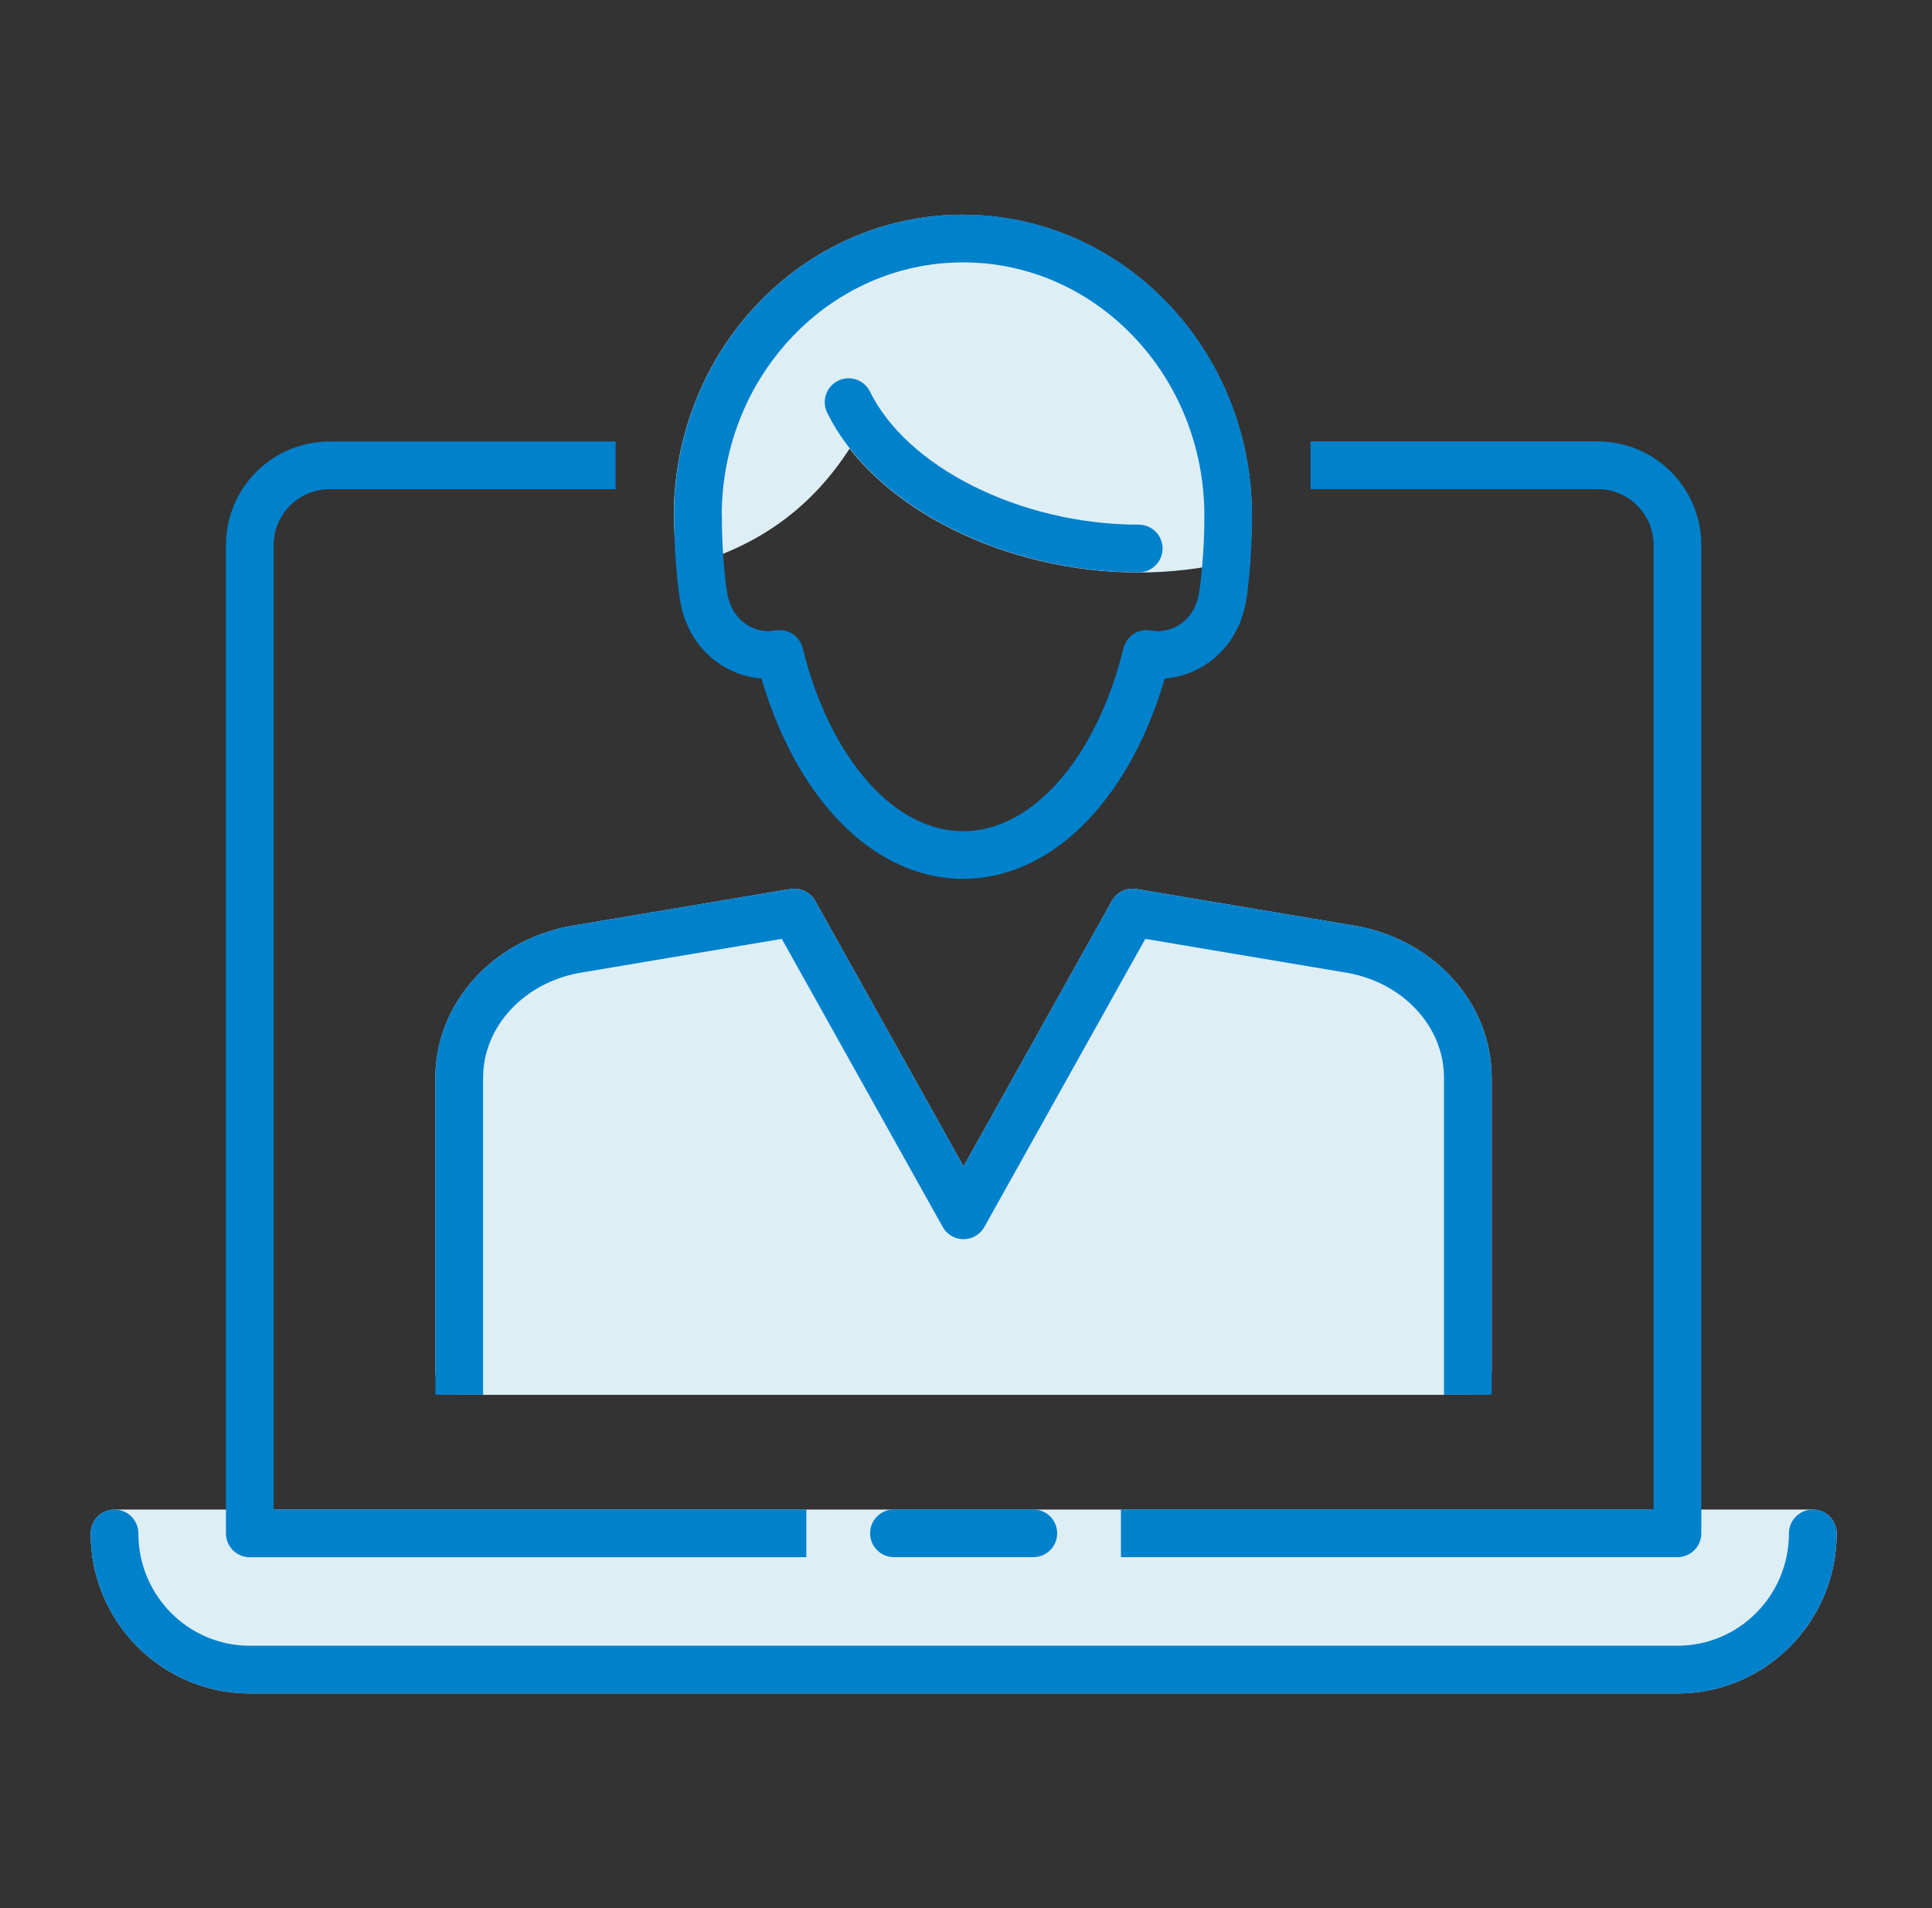
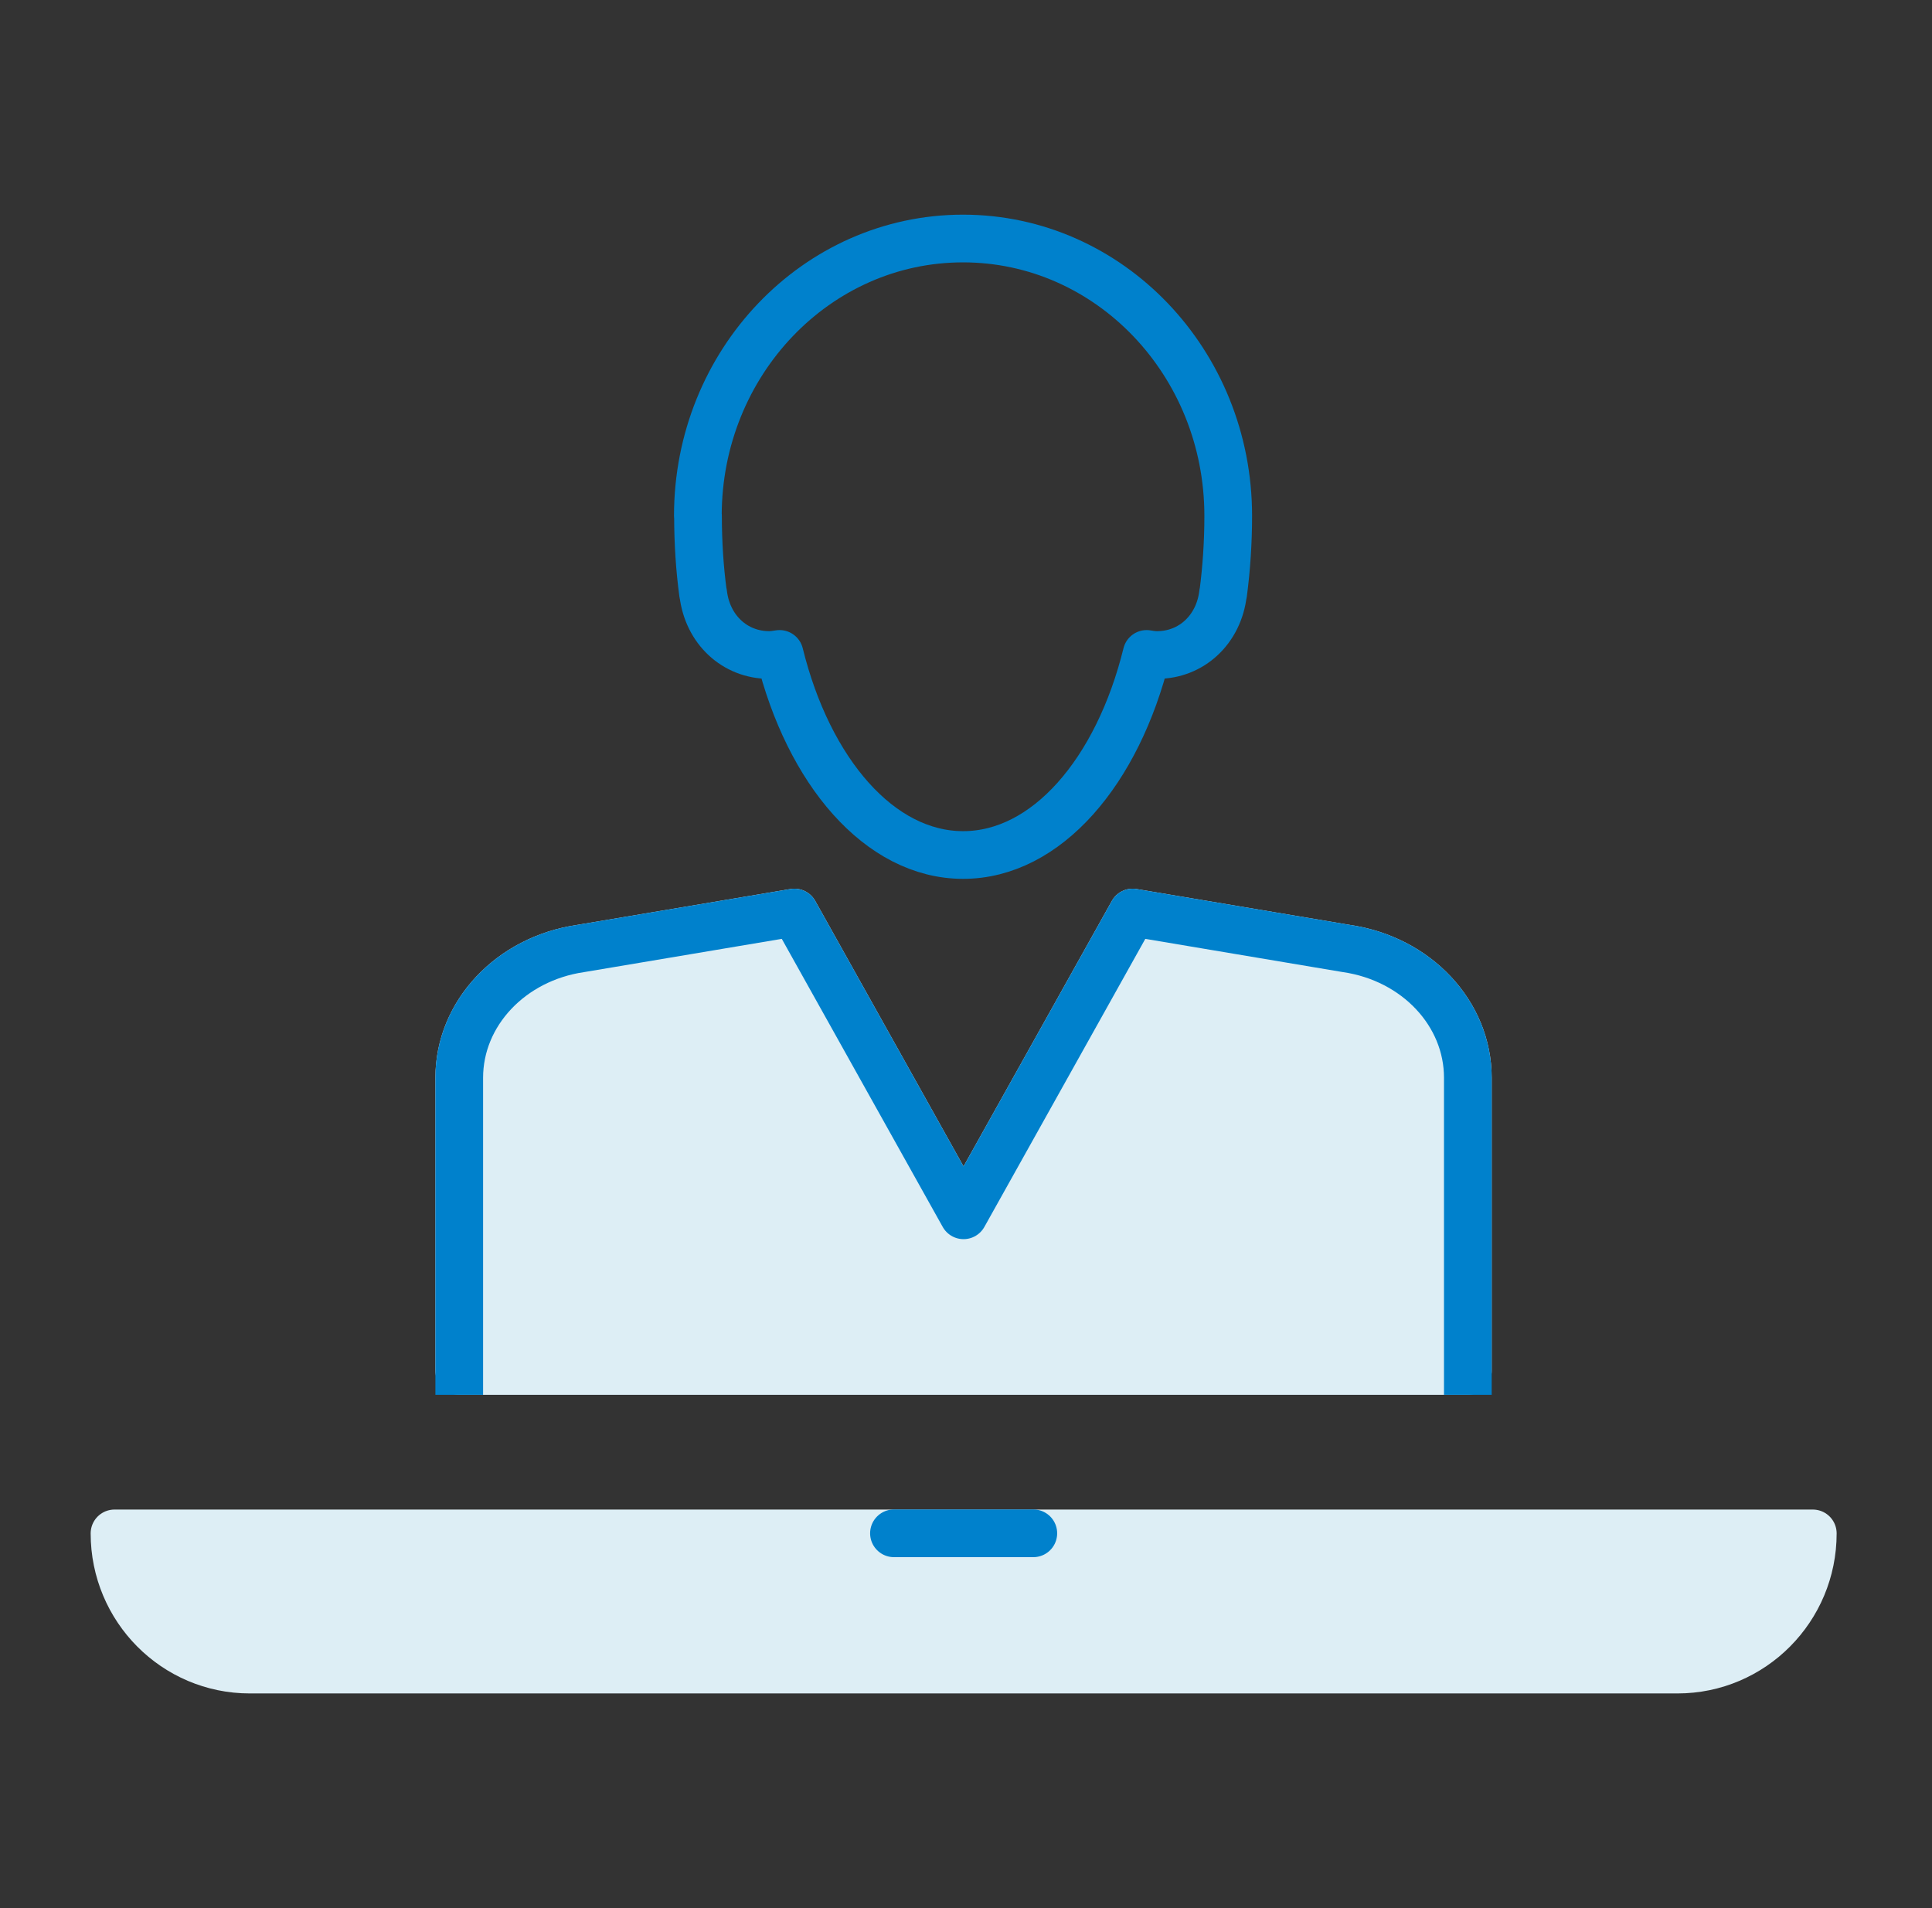
<svg xmlns="http://www.w3.org/2000/svg" width="81" height="80" viewBox="0 0 81 80" fill="none">
  <rect x="0" y="0" width="81" height="80" fill="#333333" stroke="none" />
  <path d="M4.801 64.29C4.801 67.444 7.341 70 10.473 70H70.329C73.461 70 76.002 67.444 76.002 64.29H4.801Z" fill="#DDEEF5" stroke="#DDEEF5" stroke-width="2" stroke-linecap="round" stroke-linejoin="round" />
-   <path d="M46.996 64.286H70.328V22.853C70.328 21.006 68.829 19.507 66.982 19.507H54.947" stroke="#0081CC" stroke-width="2" stroke-linejoin="round" />
-   <path d="M25.809 19.51H13.819C11.972 19.51 10.473 21.009 10.473 22.856V64.289H33.805" stroke="#0081CC" stroke-width="2" stroke-linejoin="round" />
  <path d="M37.48 64.286H43.322" stroke="#0081CC" stroke-width="2" stroke-linecap="round" stroke-linejoin="round" />
  <path d="M19.254 57.479V45.185C19.254 42.491 21.411 40.197 24.341 39.768L33.306 38.26L40.397 50.953L47.488 38.26L56.452 39.768C59.386 40.197 61.54 42.491 61.54 45.185V57.479H19.254Z" fill="#DDEEF5" stroke="#DDEEF5" stroke-width="2" stroke-linecap="square" stroke-linejoin="round" />
  <path d="M19.254 57.479V45.185C19.254 42.491 21.411 40.197 24.341 39.768L33.306 38.26L40.397 50.953L47.488 38.26L56.452 39.768C59.386 40.197 61.54 42.491 61.54 45.185V57.479" stroke="#0081CC" stroke-width="2" stroke-linecap="square" stroke-linejoin="round" />
-   <path d="M40.368 10.003C34.229 10.003 29.25 15.209 29.25 21.629H29.256C29.256 21.936 29.276 22.233 29.285 22.534C32.462 21.463 34.306 19.418 35.568 16.871C35.568 16.871 35.568 16.871 35.568 16.868H35.571V16.871C37.332 20.456 42.483 23.003 47.731 23.003C49.028 23.003 50.281 22.847 51.457 22.559C51.47 22.249 51.486 21.946 51.486 21.633C51.486 15.212 46.507 10.006 40.368 10.006V10.003Z" fill="#DDEEF5" stroke="#DDEEF5" stroke-width="2" stroke-linecap="round" stroke-linejoin="round" />
  <path d="M29.475 24.879C29.334 23.831 29.264 22.741 29.264 21.626H29.258C29.258 15.206 34.237 10 40.376 10C46.515 10 51.494 15.206 51.494 21.626C51.494 22.745 51.42 23.831 51.283 24.879H51.276C51.101 26.394 49.953 27.462 48.509 27.462C48.359 27.462 48.215 27.442 48.074 27.417C46.86 32.351 43.875 35.847 40.379 35.847C36.883 35.847 33.898 32.351 32.684 27.417C32.54 27.439 32.396 27.462 32.249 27.462C30.808 27.462 29.66 26.397 29.482 24.879H29.475Z" stroke="#0081CC" stroke-width="2" stroke-linecap="round" stroke-linejoin="round" />
-   <path d="M47.741 22.997C42.494 22.997 37.336 20.447 35.578 16.861" stroke="#0081CC" stroke-width="2" stroke-linecap="round" stroke-linejoin="round" />
-   <path d="M4.801 64.29C4.801 67.444 7.341 70 10.473 70H70.329C73.461 70 76.002 67.444 76.002 64.29" stroke="#0081CC" stroke-width="2" stroke-linecap="round" stroke-linejoin="round" />
</svg>